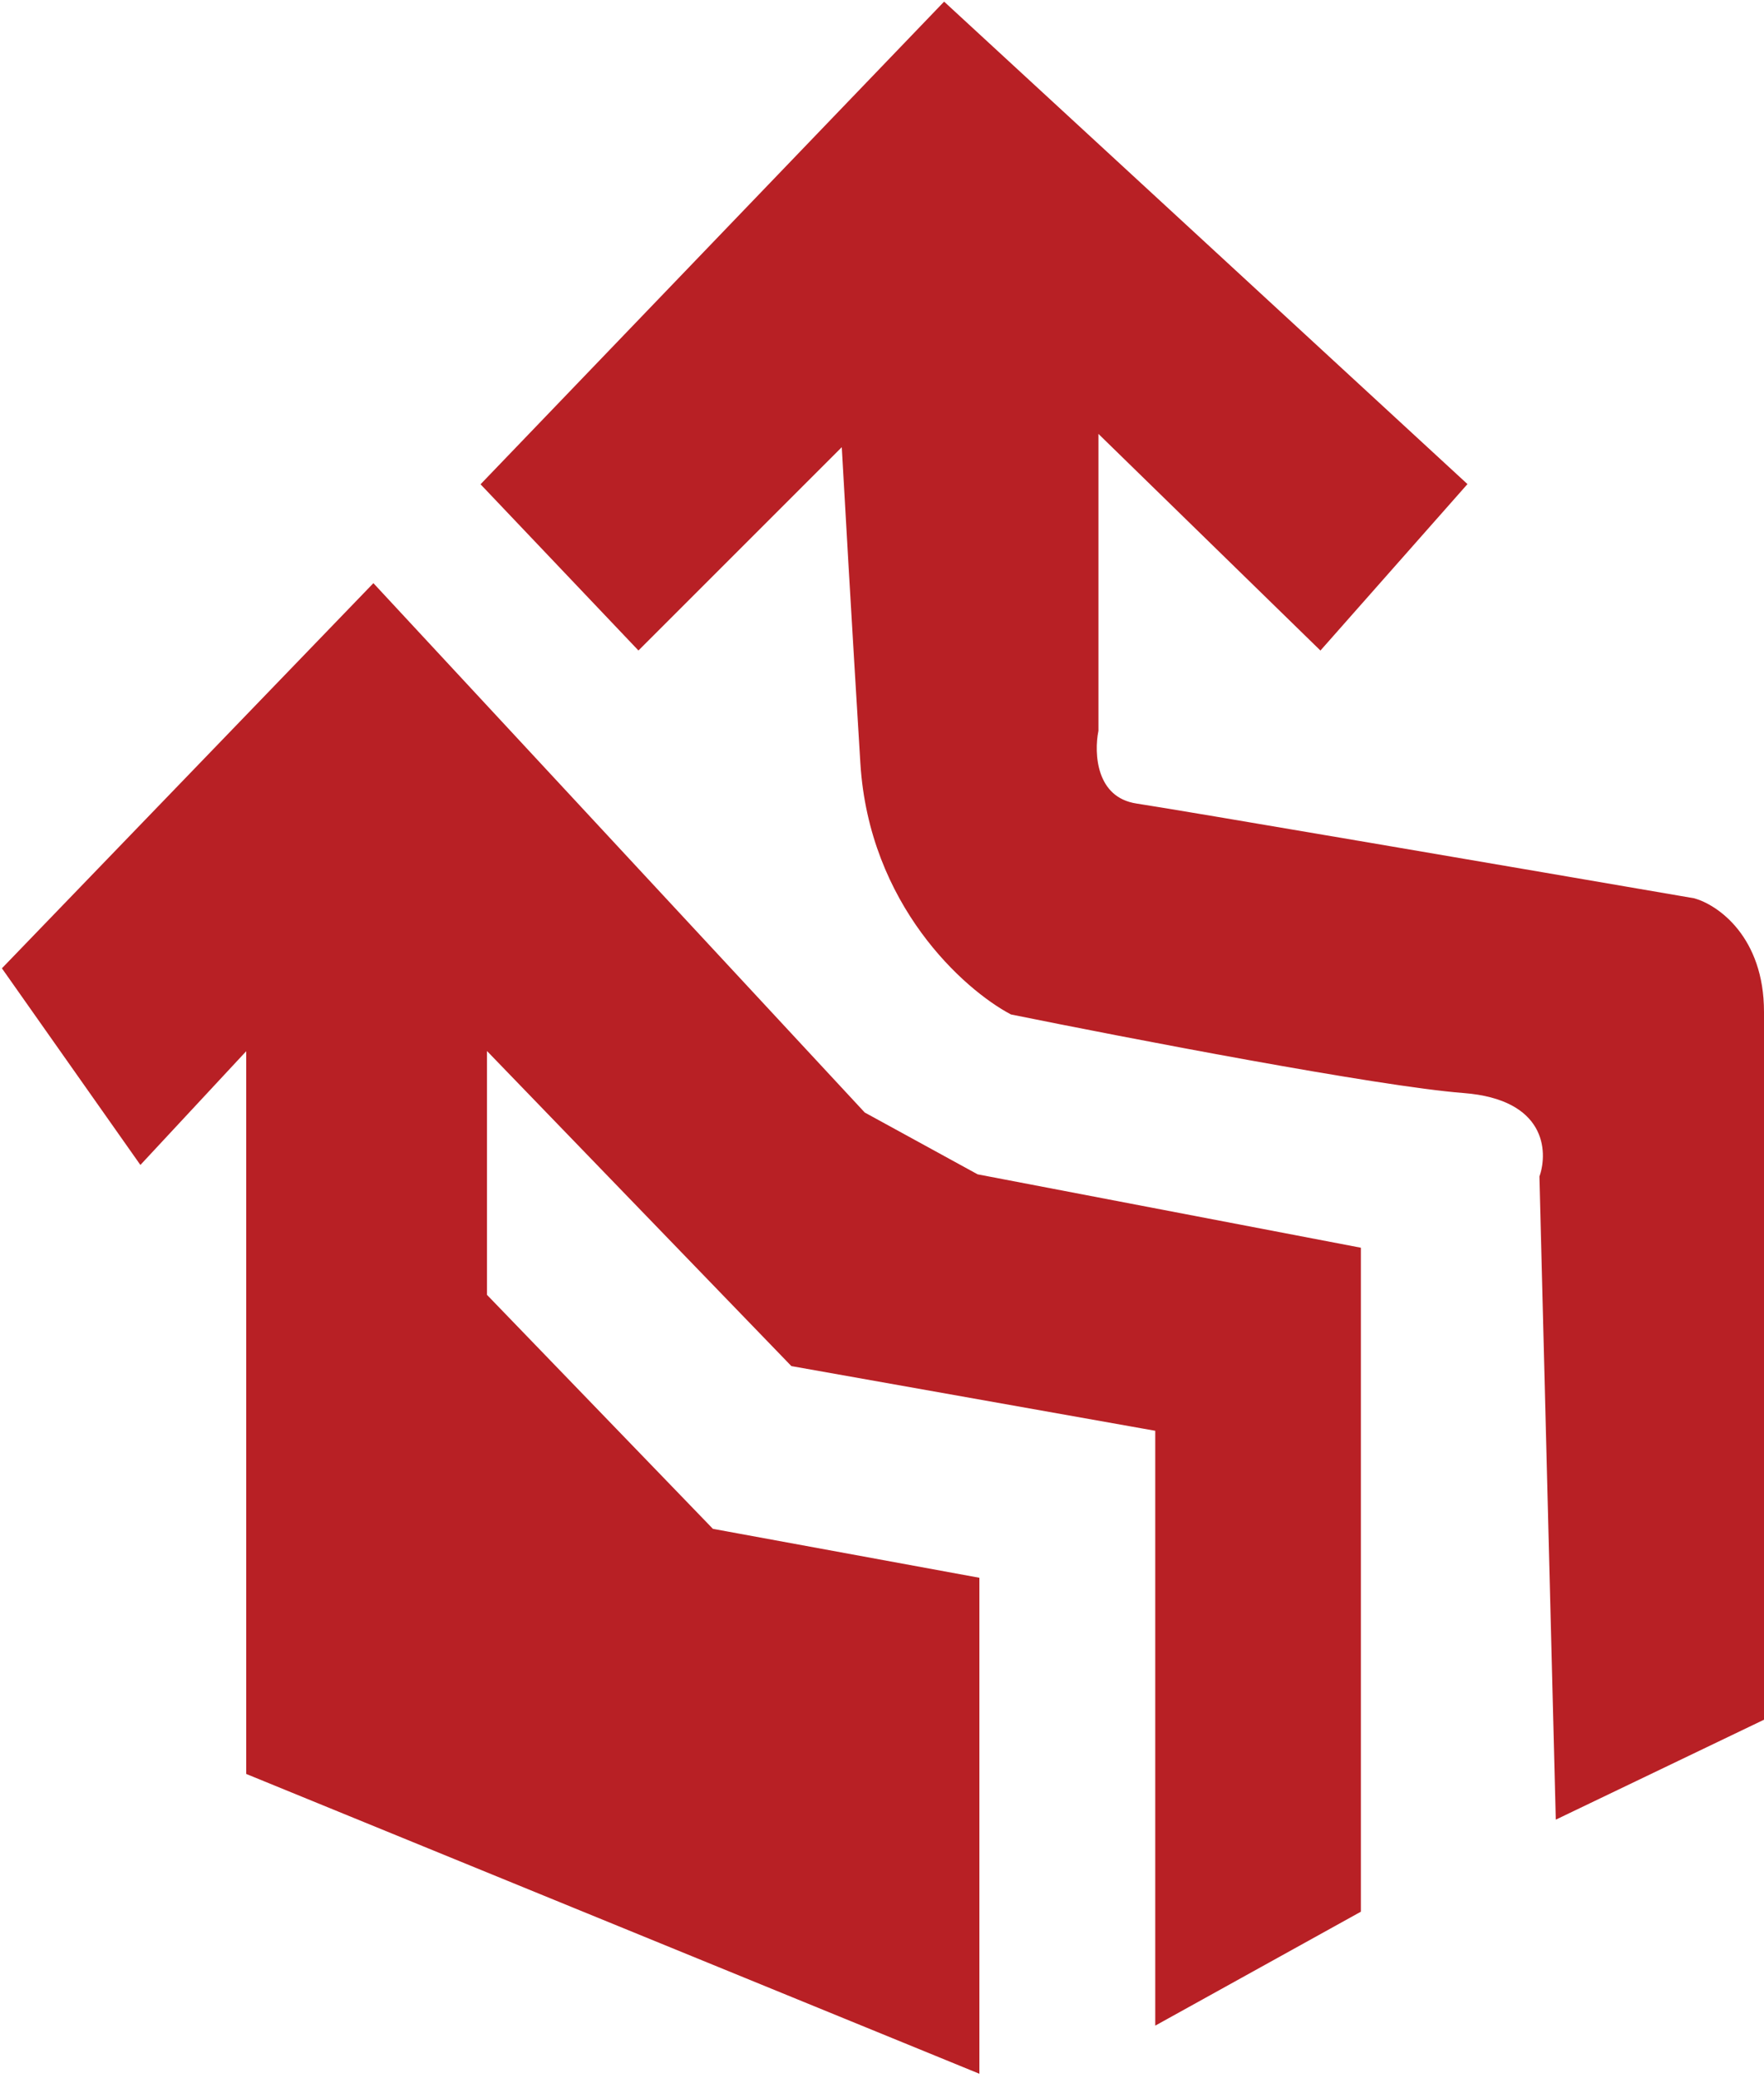
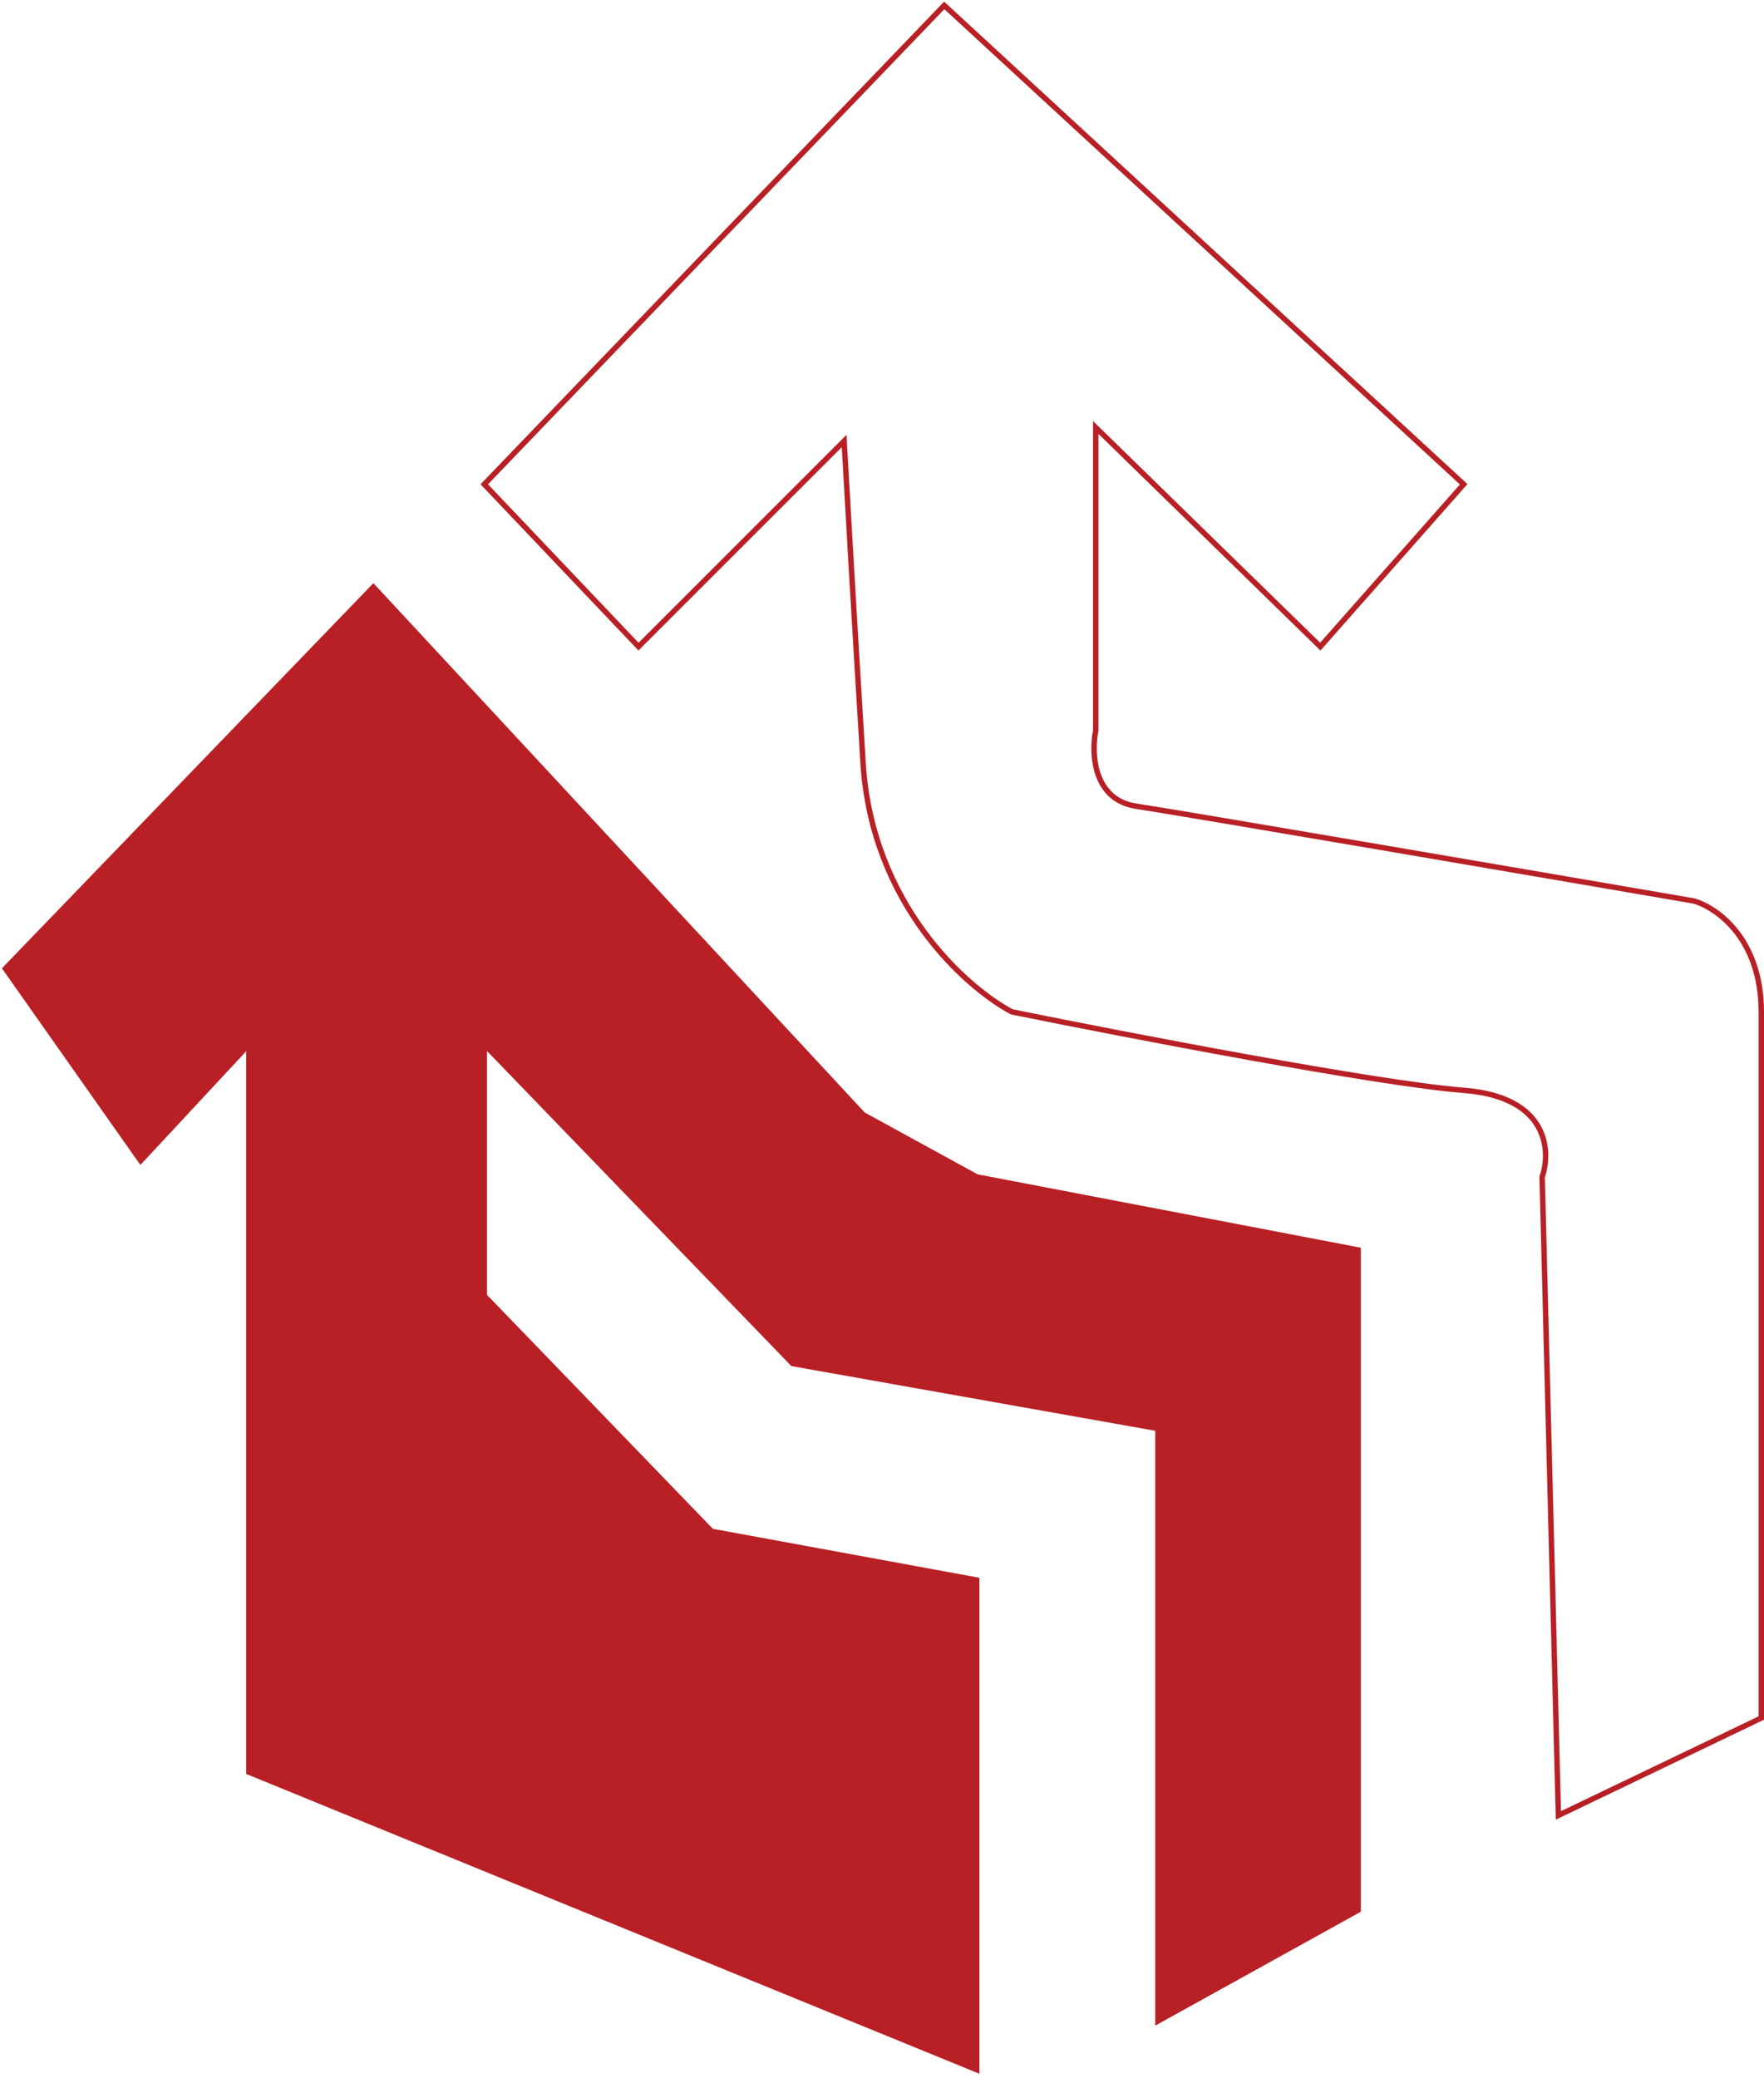
<svg xmlns="http://www.w3.org/2000/svg" width="326" height="384" viewBox="0 0 326 384" fill="none">
  <path d="M69 108.5L1 179L26 214.5L46 193V327.5L180.5 382.5V292L131.5 283L89.5 239.5V193L146.5 252L214 264V373.5L251 353V231L180.5 217.5L159.5 206L69 108.5Z" fill="#B82025" />
-   <path d="M174.5 1L89.5 89.5L118 119.5L156 81.5C156.5 90.5 157.9 115 159.5 141C161.1 167 178.5 182.5 187 187C208.333 191.333 254.9 200.3 270.5 201.5C286.1 202.7 286.667 212.667 285 217.5L288 335.5L325.5 317.5V187C325.5 173.4 317.167 167.667 313 166.5C282 161.167 218 150.2 210 149C202 147.8 201.667 139.167 202.5 135V79L244 119.5L270.5 89.5L174.5 1Z" fill="#B82025" />
  <path d="M69 108.5L1 179L26 214.5L46 193V327.5L180.5 382.5V292L131.5 283L89.5 239.5V193L146.5 252L214 264V373.5L251 353V231L180.5 217.5L159.5 206L69 108.5Z" stroke="#B82025" />
  <path d="M174.5 1L89.5 89.5L118 119.5L156 81.5C156.5 90.5 157.9 115 159.5 141C161.1 167 178.5 182.5 187 187C208.333 191.333 254.9 200.3 270.5 201.5C286.1 202.7 286.667 212.667 285 217.5L288 335.5L325.5 317.5V187C325.5 173.4 317.167 167.667 313 166.5C282 161.167 218 150.2 210 149C202 147.8 201.667 139.167 202.5 135V79L244 119.5L270.5 89.5L174.5 1Z" stroke="#B82025" />
</svg>